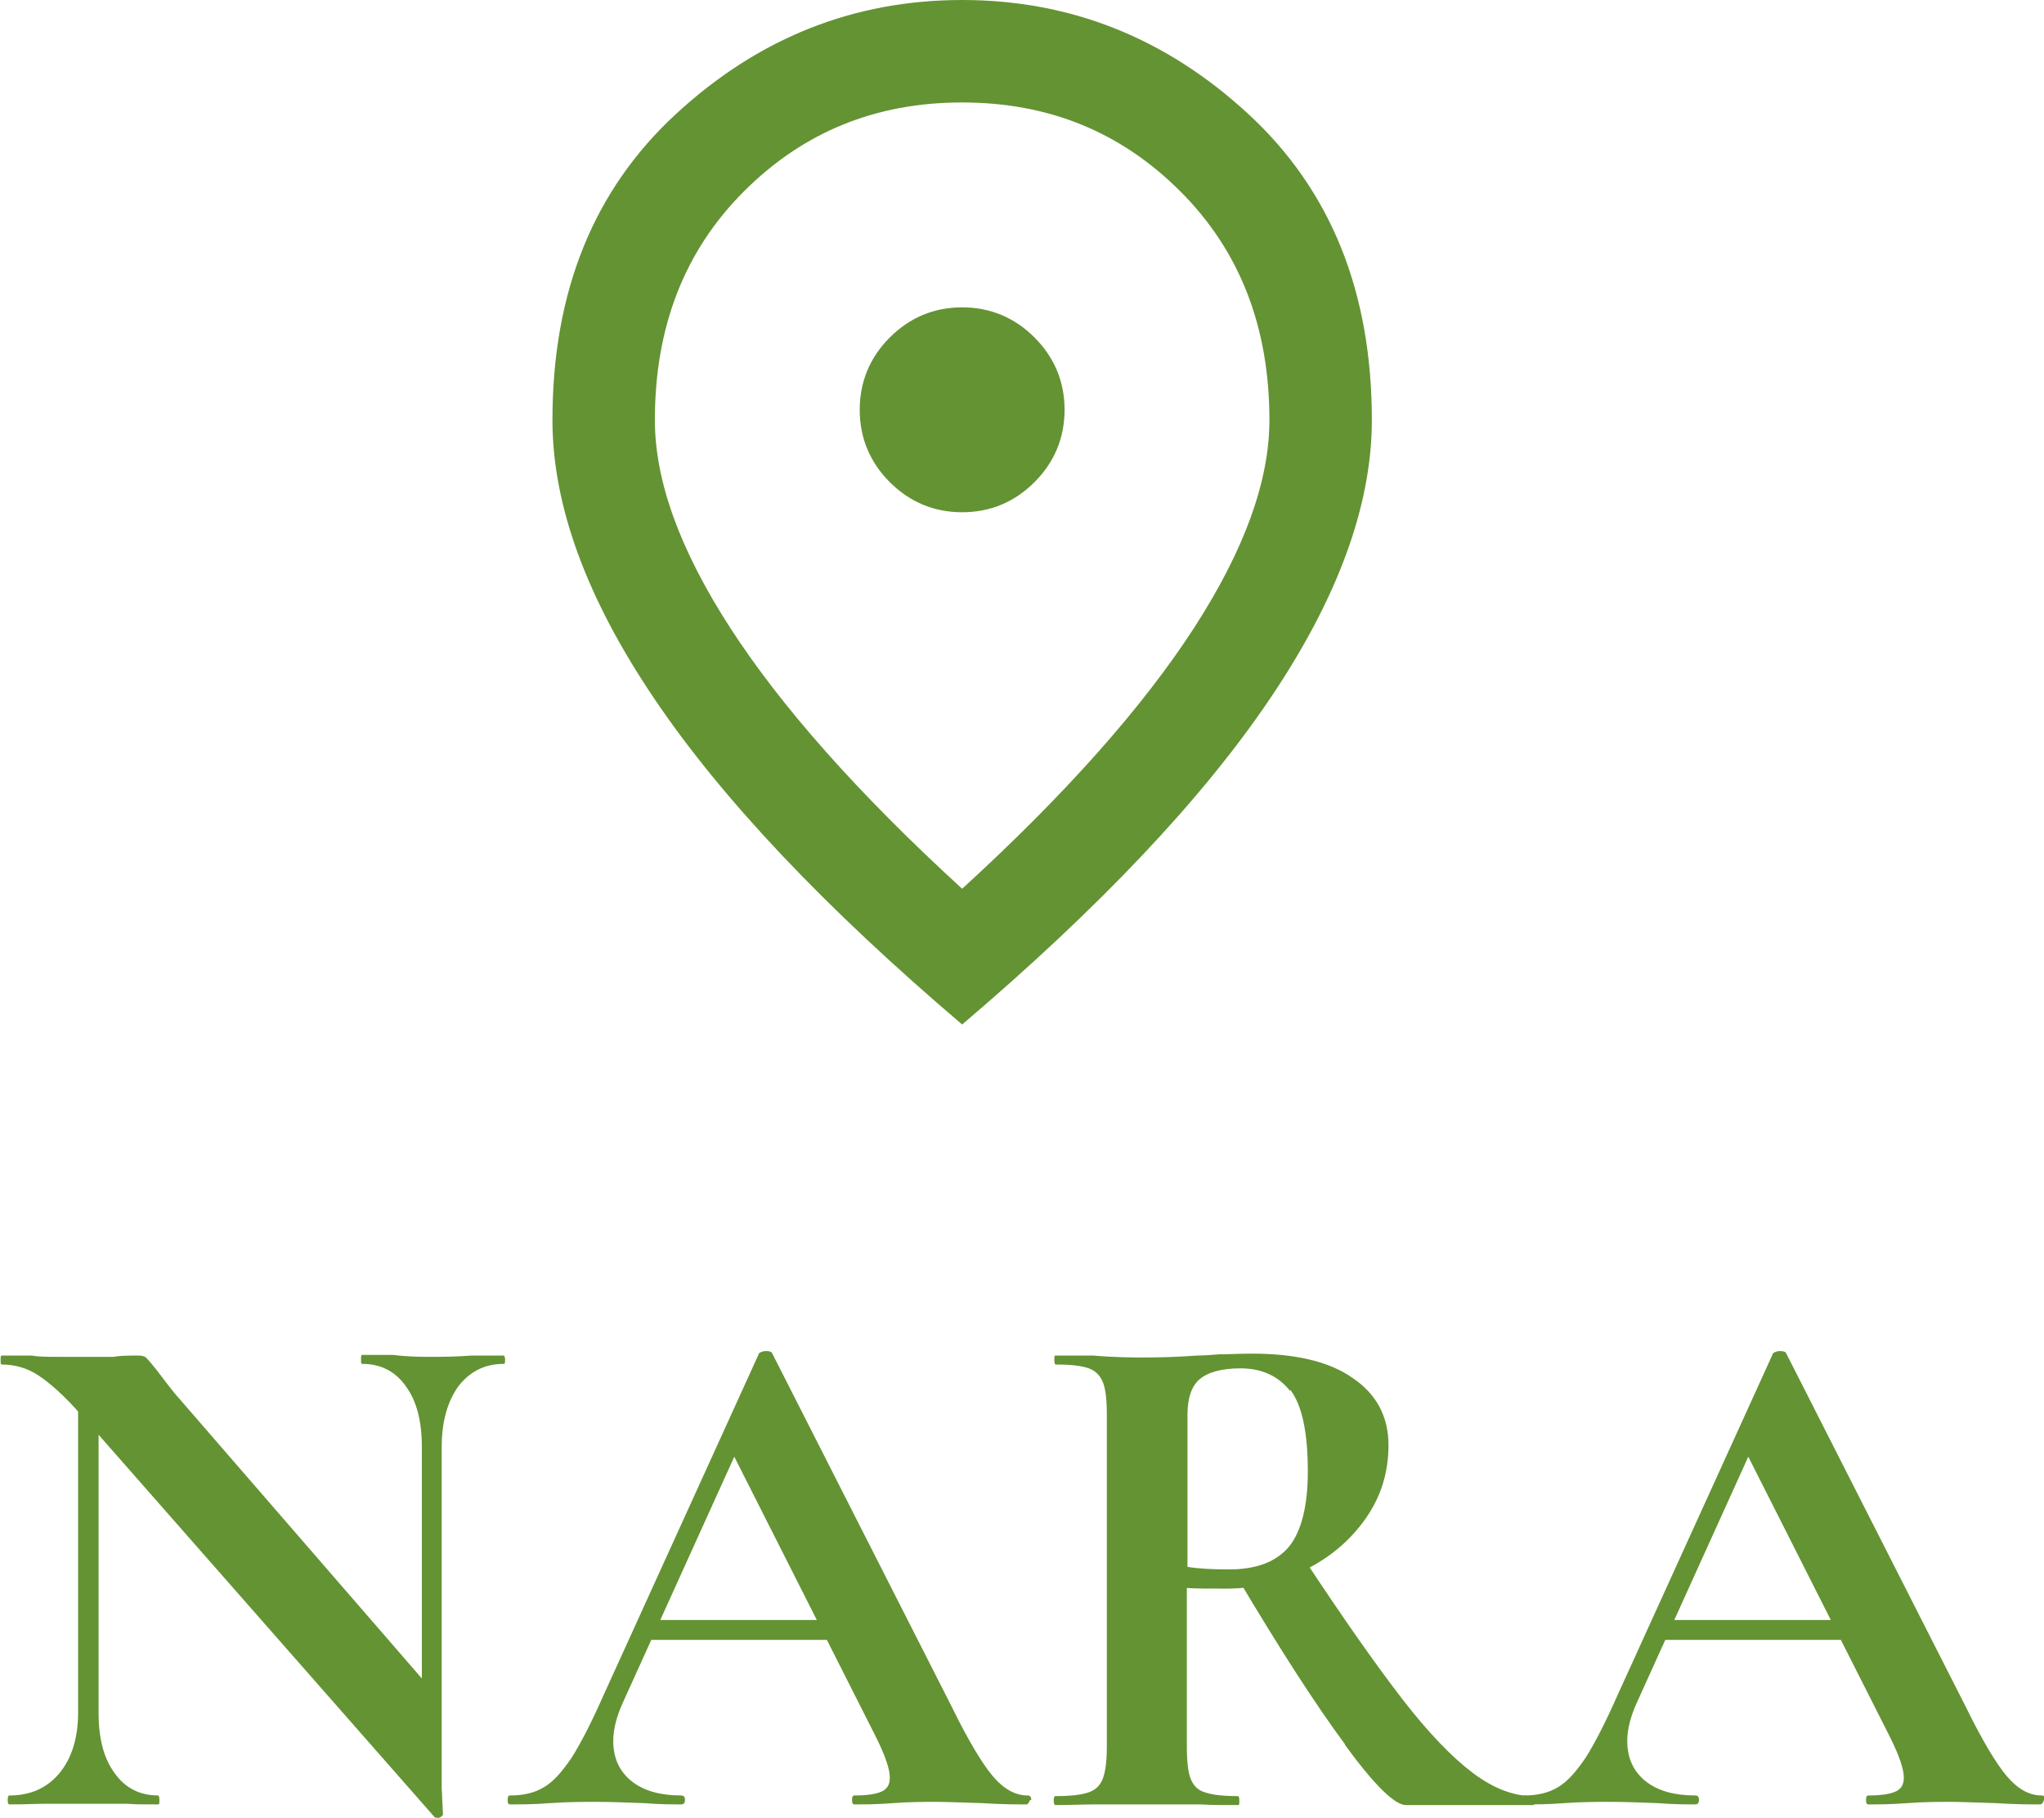
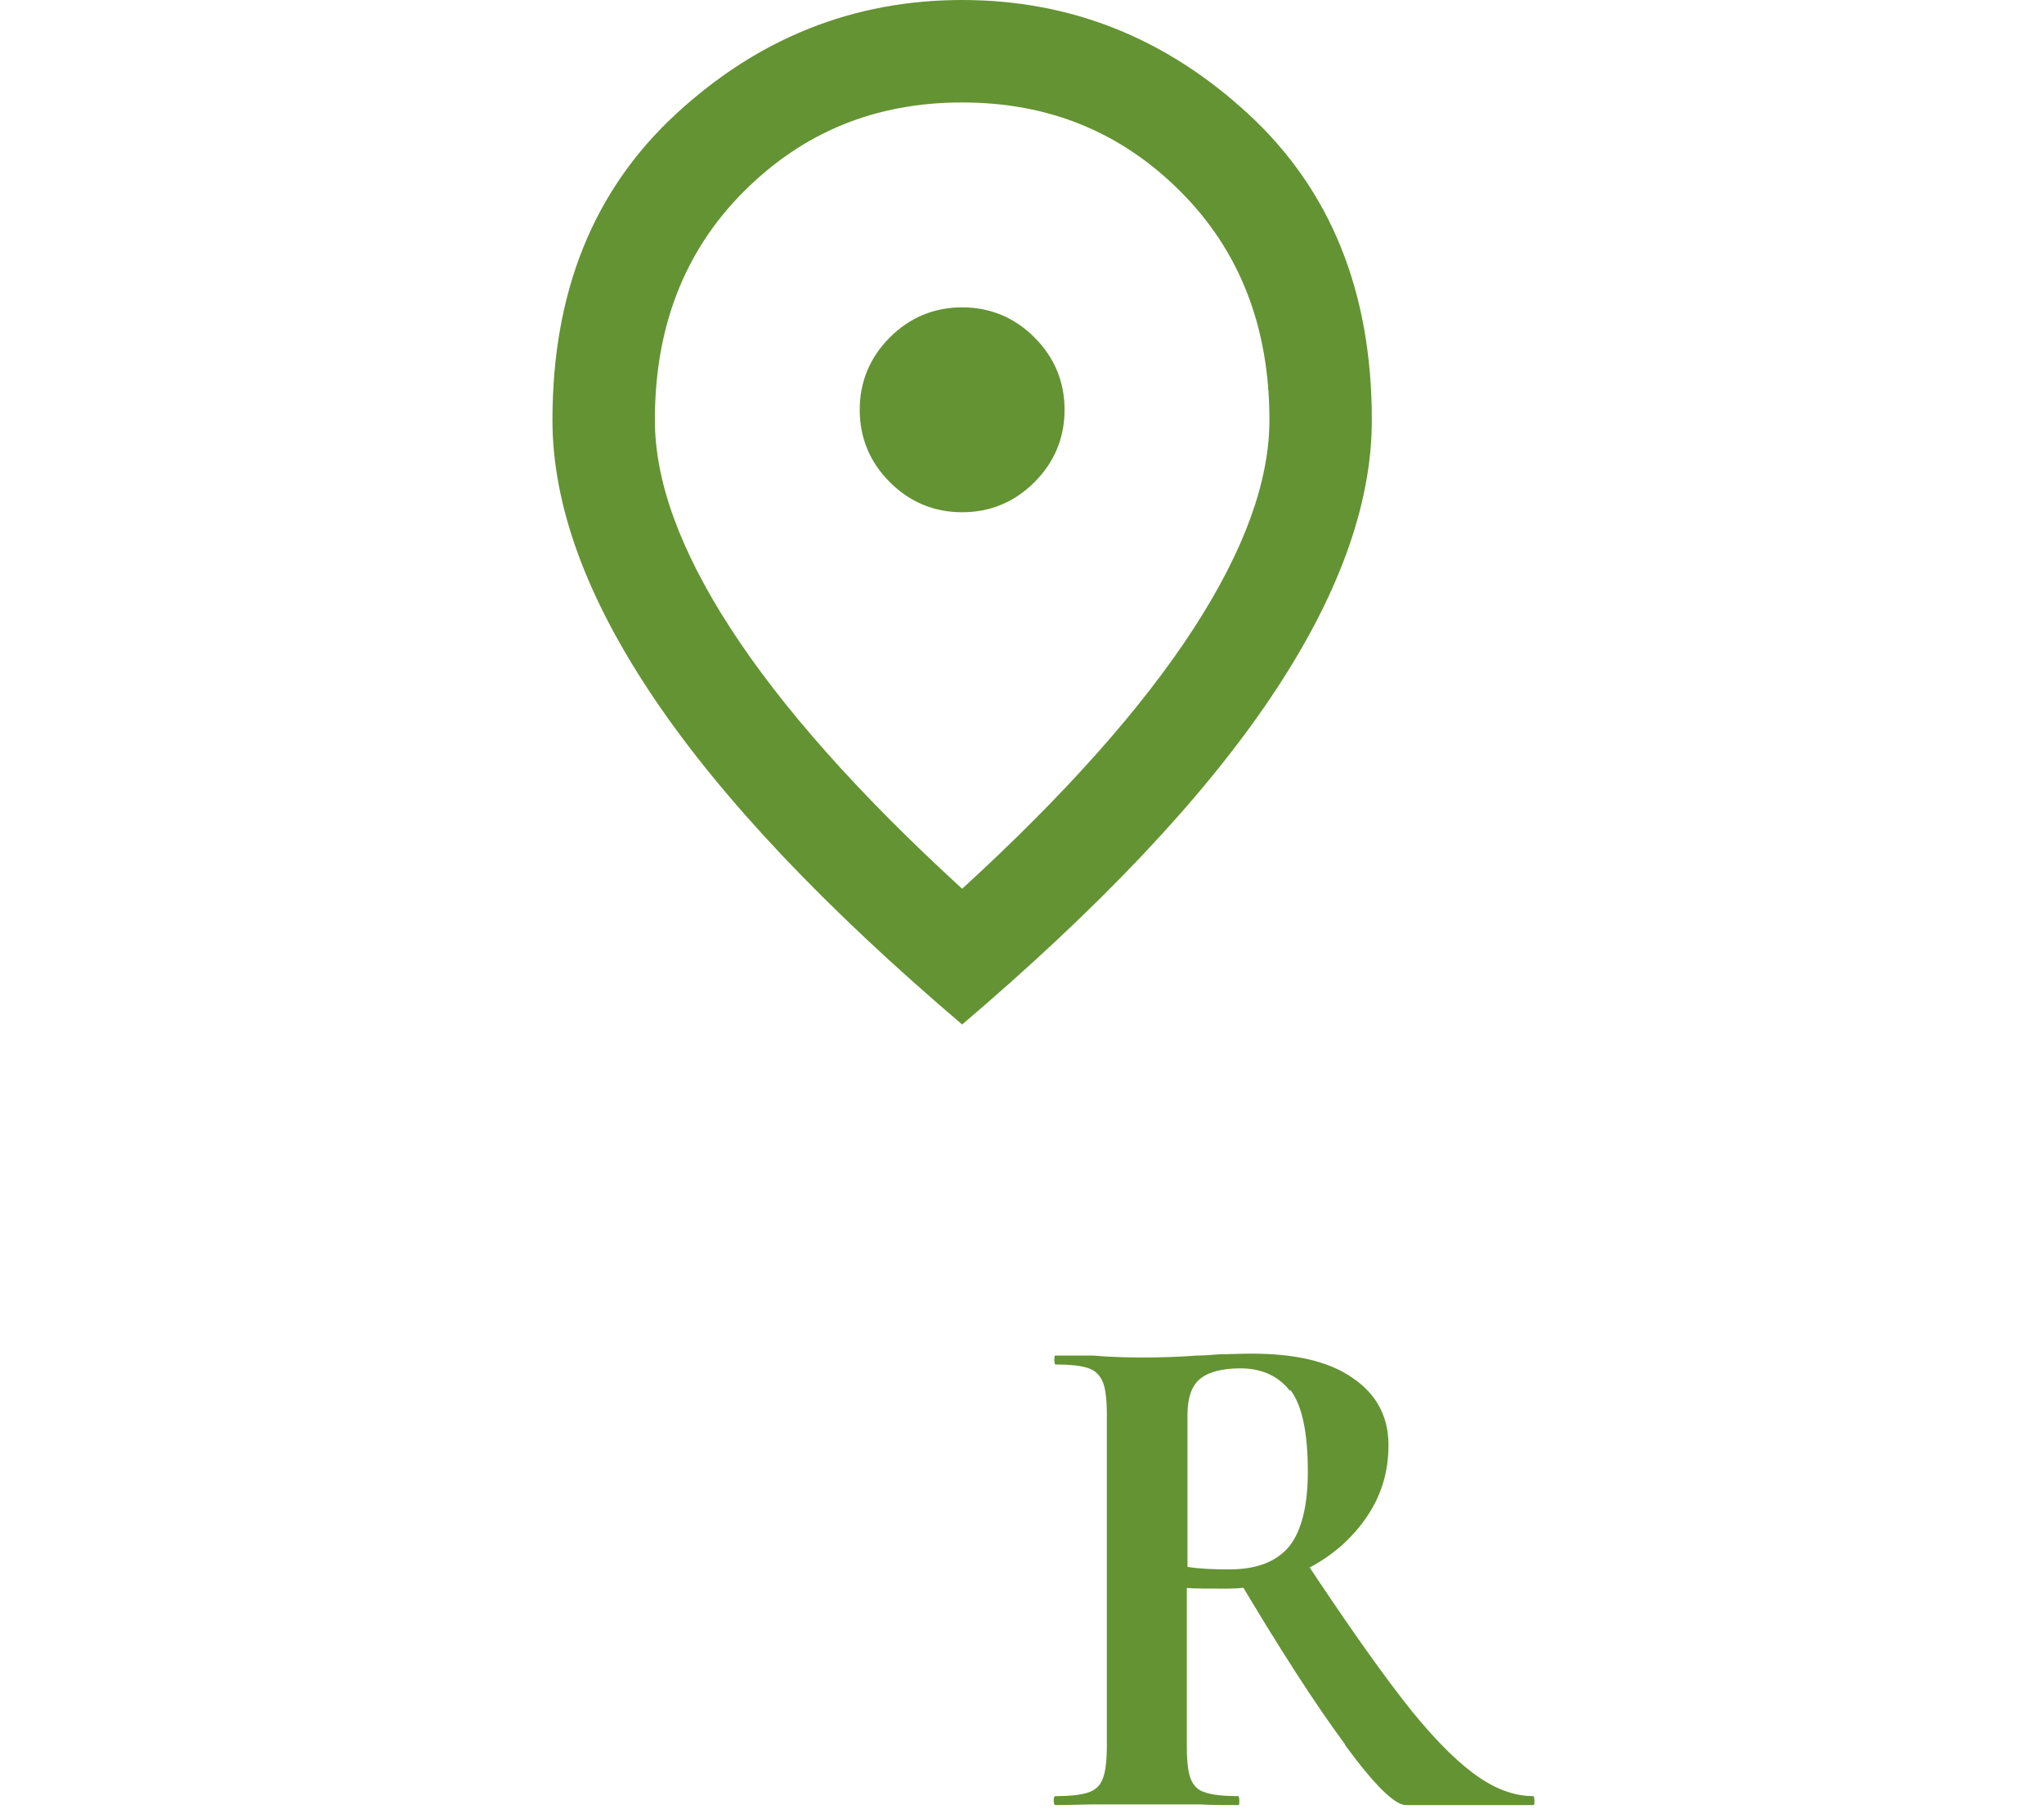
<svg xmlns="http://www.w3.org/2000/svg" id="_レイヤー_2" viewBox="0 0 31.93 28.39">
  <defs>
    <style>.cls-1{fill:#649333;stroke-width:0px;}</style>
  </defs>
  <g id="nara">
-     <path class="cls-1" d="M6.86,28.39s-.06,0-.07-.01l-5.52-6.28c-.26-.3-.49-.5-.67-.62s-.38-.17-.57-.17c-.02,0-.02-.02-.02-.07s0-.07.02-.07h.47c.1.02.24.02.43.02h.85c.1-.02.23-.02.38-.02.06,0,.1.01.13.04.03.03.08.09.16.19.13.17.22.29.27.35l4.11,4.74.09,1.85s-.02.04-.05.04ZM1.2,21.43l.34.02v5.3c0,.4.08.71.25.94.16.23.39.35.68.35.01,0,.02.02.02.07s0,.07-.02.07c-.21,0-.37,0-.48-.01h-.6s-.69,0-.69,0c-.13,0-.31.01-.55.01-.02,0-.03-.02-.03-.07s.01-.07.03-.07c.33,0,.59-.12.78-.35.19-.23.29-.55.29-.94v-5.32ZM6.91,28.34l-.32-.34v-5.4c0-.4-.08-.72-.25-.95-.16-.23-.39-.35-.68-.35-.02,0-.02-.02-.02-.07s0-.07.02-.07h.48c.24.03.44.03.6.03.15,0,.36,0,.63-.02h.5s.02.01.02.06,0,.07-.02.07c-.3,0-.53.12-.71.35-.17.24-.26.55-.26.95v5.73Z" />
-     <path class="cls-1" d="M16.09,28.11s-.02.07-.06.07c-.15,0-.38,0-.69-.02-.33-.01-.56-.02-.71-.02-.19,0-.41,0-.68.02-.25.02-.46.02-.6.02-.03,0-.04-.02-.04-.07s.01-.07.04-.07c.19,0,.33-.02.42-.06.09-.04.13-.11.13-.22,0-.13-.07-.34-.22-.64l-2.27-4.49.55-.96-2.23,4.92c-.1.22-.15.42-.15.6,0,.27.1.48.29.63.19.15.45.22.77.22.04,0,.06.02.06.07s-.02.07-.06.07c-.13,0-.33,0-.58-.02-.28-.01-.53-.02-.74-.02s-.44,0-.73.02c-.25.02-.46.02-.62.02-.03,0-.04-.02-.04-.07s.01-.07.04-.07c.21,0,.38-.04.53-.13s.28-.24.43-.46c.14-.22.31-.55.5-.98l2.43-5.34s.05-.03.1-.03c.06,0,.09.01.1.03l2.8,5.51c.26.53.48.9.65,1.1.17.2.35.3.54.3.04,0,.06.02.06.07ZM10.09,25.3h3.23l.08.31h-3.47l.17-.31Z" />
    <path class="cls-1" d="M21.13,21.52c.37.25.56.6.56,1.05,0,.43-.12.81-.36,1.15-.24.34-.56.61-.95.8-.39.19-.79.29-1.22.29-.29,0-.5,0-.62-.01v2.48c0,.23.02.4.06.5.04.1.11.18.22.21.11.04.28.06.52.06.01,0,.02.02.02.07s0,.07-.02.07c-.25,0-.44,0-.58-.01h-.85s-.82,0-.82,0c-.15,0-.35.01-.6.01-.02,0-.03-.02-.03-.07s.01-.07.03-.07c.24,0,.41-.02.52-.06.11-.04.18-.11.22-.22.04-.11.06-.27.06-.5v-5.19c0-.22-.02-.39-.06-.49-.04-.1-.11-.18-.22-.22s-.28-.06-.52-.06c-.01,0-.02-.02-.02-.07s0-.07.02-.07h.59c.34.03.62.03.82.03.25,0,.52-.01.8-.03.1,0,.22-.01.36-.02.15,0,.31-.01.49-.01.68,0,1.21.12,1.58.38ZM20.15,21.72c-.18-.23-.44-.35-.77-.35-.3,0-.51.06-.64.17-.13.11-.19.3-.19.56v2.37c.18.03.4.04.65.04.43,0,.74-.12.94-.36.19-.24.29-.63.29-1.17,0-.61-.09-1.03-.27-1.27ZM21.01,27.24c-.46-.62-1.02-1.49-1.68-2.6l1.03-.31c.62.94,1.14,1.68,1.55,2.21.41.53.78.91,1.1,1.15s.63.36.94.36c.01,0,.02.02.02.07s0,.07-.02.07h-1.99c-.17,0-.49-.31-.95-.94Z" />
-     <path class="cls-1" d="M31.93,28.11s-.02.07-.06.07c-.15,0-.38,0-.69-.02-.33-.01-.56-.02-.71-.02-.19,0-.41,0-.68.02-.25.02-.46.02-.6.02-.03,0-.04-.02-.04-.07s.01-.07.04-.07c.19,0,.33-.02.42-.06.09-.04.13-.11.13-.22,0-.13-.07-.34-.22-.64l-2.27-4.49.55-.96-2.23,4.92c-.1.22-.15.42-.15.6,0,.27.1.48.29.63.19.15.45.22.77.22.04,0,.06.02.06.07s-.02.07-.06.07c-.13,0-.33,0-.58-.02-.28-.01-.53-.02-.74-.02s-.44,0-.73.02c-.25.02-.46.02-.62.02-.03,0-.04-.02-.04-.07s.01-.07.04-.07c.21,0,.38-.04.53-.13s.28-.24.43-.46c.14-.22.31-.55.5-.98l2.43-5.34s.05-.03.1-.03c.06,0,.09.01.1.03l2.8,5.51c.26.53.48.9.65,1.1.17.2.35.3.54.3.04,0,.06.02.06.07ZM25.93,25.3h3.23l.08.31h-3.47l.17-.31Z" />
    <path class="cls-1" d="M15.03,8c.44,0,.82-.16,1.13-.47.31-.31.47-.69.47-1.13s-.16-.82-.47-1.13-.69-.47-1.13-.47-.82.16-1.13.47-.47.69-.47,1.13.16.82.47,1.13c.31.31.69.47,1.13.47ZM15.03,13.88c1.63-1.49,2.83-2.85,3.62-4.07s1.18-2.3,1.18-3.25c0-1.45-.46-2.64-1.39-3.57-.93-.93-2.06-1.39-3.41-1.39s-2.48.46-3.41,1.39-1.39,2.12-1.39,3.57c0,.95.39,2.03,1.18,3.25s1.99,2.58,3.62,4.07ZM15.03,16c-2.15-1.83-3.75-3.52-4.81-5.09-1.06-1.57-1.59-3.02-1.59-4.35,0-2,.64-3.59,1.93-4.78,1.29-1.19,2.78-1.78,4.47-1.78s3.18.59,4.47,1.78c1.29,1.19,1.93,2.78,1.93,4.78,0,1.33-.53,2.78-1.59,4.35-1.06,1.57-2.66,3.26-4.81,5.09Z" />
  </g>
</svg>